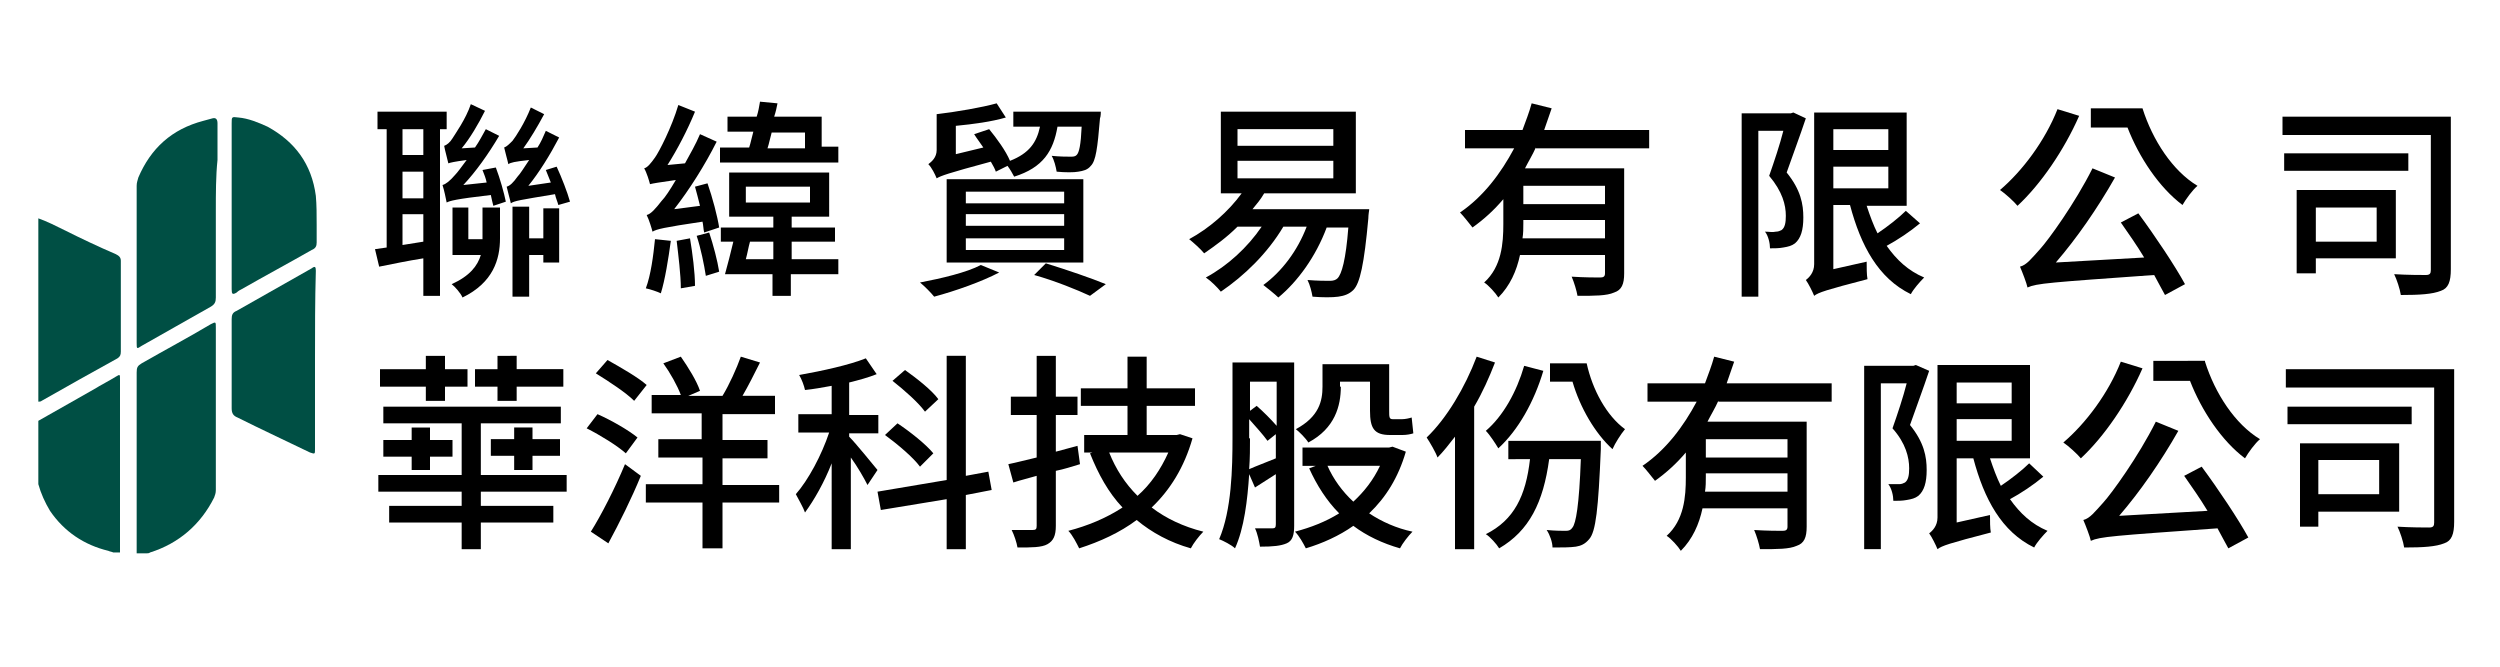
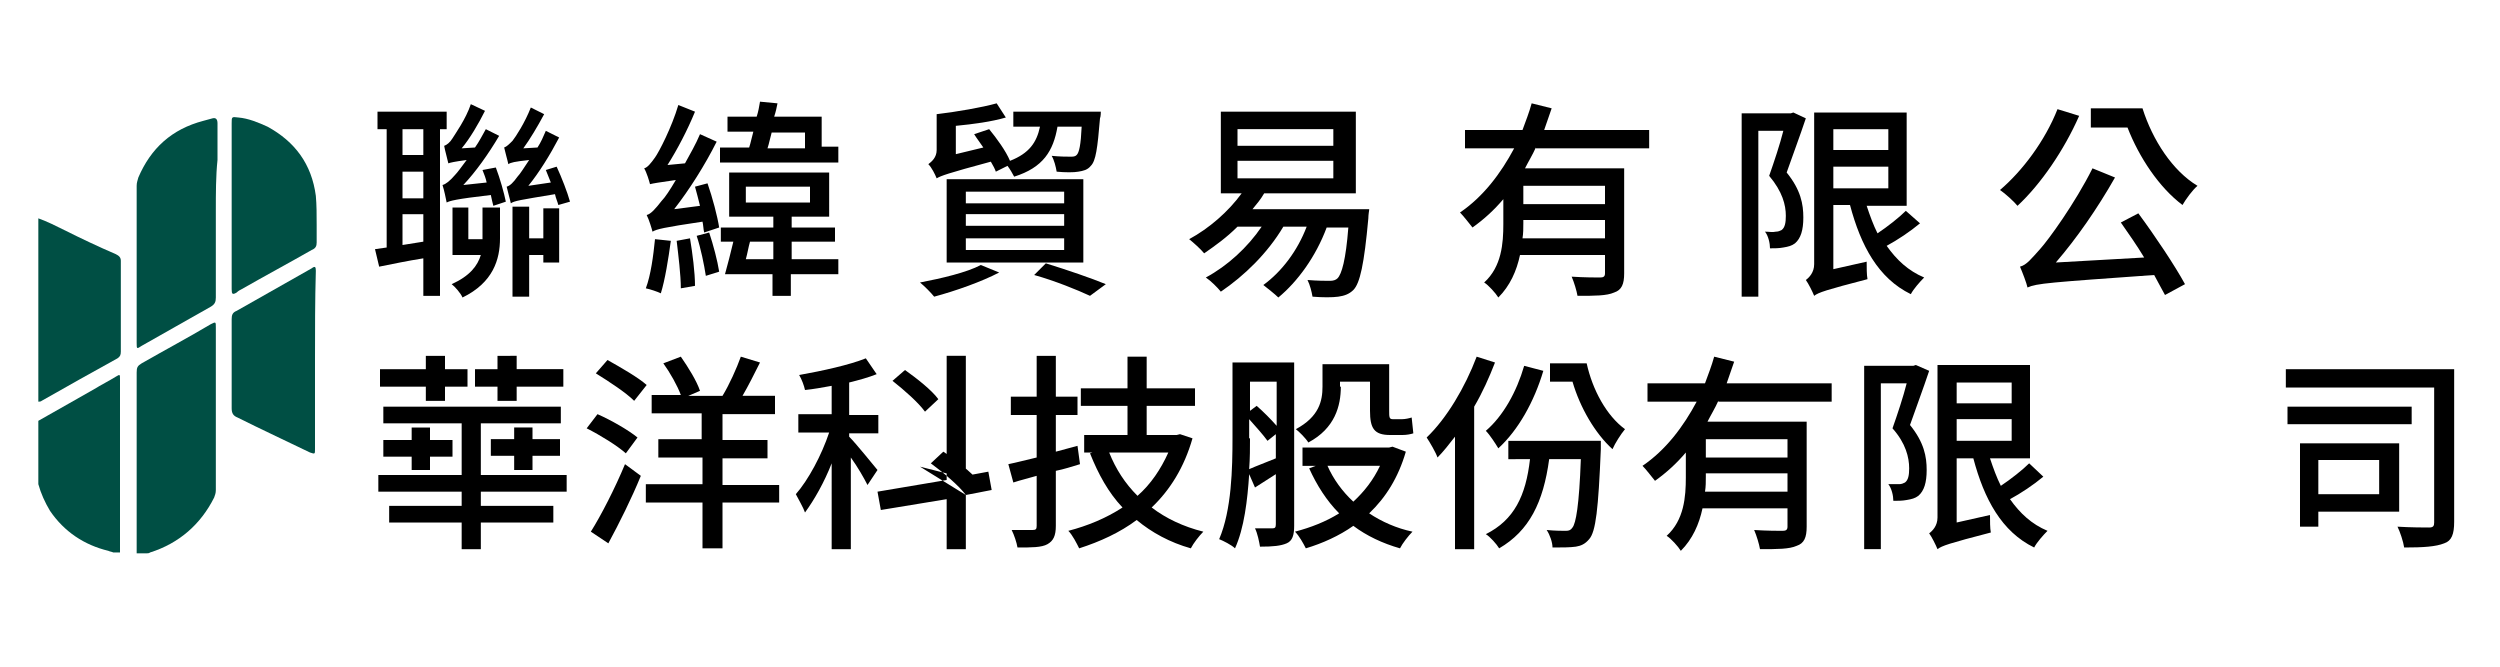
<svg xmlns="http://www.w3.org/2000/svg" version="1.1" id="圖層_1" x="0px" y="0px" viewBox="0 0 300 80" style="enable-background:new 0 0 300 80;" xml:space="preserve">
  <style type="text/css">
	.st0{fill:#004F44;}
	.st1{enable-background:new    ;}
</style>
  <g>
    <path class="st0" d="M16.4,66.4c0-0.2,0-0.4,0-0.6c0-7.1,0-14.1,0-21.1c0-0.6,0.1-0.8,0.6-1.1c2.8-1.6,5.6-3.1,8.3-4.7   c0.6-0.3,0.6-0.3,0.6,0.4c0,6.5,0,13,0,19.5c0,0.4-0.1,0.6-0.2,0.9c-1.6,3.2-4.2,5.5-7.7,6.6c-0.1,0.1-0.3,0.1-0.4,0.1   C17.2,66.4,16.8,66.4,16.4,66.4z" />
    <path class="st0" d="M4.6,26.2c1.1,0.4,2.1,0.9,3.1,1.4c2,1,4.1,2,6.2,2.9c0.4,0.2,0.6,0.4,0.6,0.8c0,3.7,0,7.3,0,10.9   c0,0.4-0.1,0.6-0.4,0.8C11,44.7,8,46.4,5,48.1c-0.1,0.1-0.3,0.1-0.4,0.1C4.6,40.8,4.6,33.5,4.6,26.2z" />
    <path class="st0" d="M4.6,50.5c2.3-1.3,4.4-2.5,6.7-3.8c0.8-0.5,1.8-1,2.6-1.5c0.5-0.3,0.5-0.3,0.5,0.3c0,1.5,0,3,0,4.4   c0,5.2,0,10.4,0,15.7c0,0.2,0,0.5,0,0.7c-0.3,0-0.6,0-0.8,0c-0.2-0.1-0.4-0.1-0.6-0.2c-2.9-0.7-5.3-2.3-7-4.8   c-0.6-1-1.1-2.1-1.4-3.2C4.6,55.6,4.6,53,4.6,50.5z" />
    <path class="st0" d="M25.9,25.3c0,3.5,0,6.9,0,10.4c0,0.5-0.1,0.8-0.6,1.1c-2.8,1.6-5.5,3.1-8.3,4.7c-0.6,0.4-0.6,0.4-0.6-0.4   c0-6.3,0-12.6,0-18.8c0-0.4,0.1-0.6,0.2-1c1.5-3.5,4-5.8,7.8-6.8c0.4-0.1,0.7-0.2,1.1-0.3c0.4-0.1,0.6,0.1,0.6,0.6   c0,1.5,0,2.9,0,4.4C25.9,21.1,25.9,23.2,25.9,25.3z" />
    <path class="st0" d="M37.8,43.2c0,3.5,0,7.1,0,10.7c0,0.6,0,0.6-0.6,0.4c-2.9-1.4-5.9-2.8-8.7-4.2c-0.5-0.2-0.7-0.5-0.7-1.1   c0-3.5,0-7.1,0-10.7c0-0.5,0.1-0.8,0.6-1c3-1.7,6-3.4,9-5.1c0.4-0.3,0.5-0.2,0.5,0.3C37.8,36,37.8,39.6,37.8,43.2z" />
    <path class="st0" d="M27.8,24.7c0-3.3,0-6.6,0-9.9c0-0.8,0-0.8,0.8-0.7c1.2,0.1,2.4,0.6,3.5,1.1c3.3,1.8,5.3,4.5,5.8,8.3   c0.1,1.1,0.1,2.3,0.1,3.5c0,0.7,0,1.4,0,2.1c0,0.4-0.1,0.7-0.6,0.9c-2.8,1.6-5.6,3.1-8.4,4.7c-0.2,0.1-0.4,0.2-0.6,0.4   c-0.5,0.3-0.6,0.2-0.6-0.4C27.8,31.4,27.8,28.1,27.8,24.7z" />
  </g>
  <g class="st1">
    <path d="M57.7,59v1.7h8.7v2h-8.7v3.2h-2.3v-3.2h-8.7v-2h8.7V59h-10v-2h10v-6.2H46v-2h21.3v2h-9.6v6.2h10.3v2H57.7z M51.1,46.4h-5.5   v-2.1h5.5v-1.6h2.3v1.6h2.7v2.1h-2.7v1.7h-2.3V46.4z M51.6,51.3v1.5h2.7v2h-2.7v1.6h-2.2v-1.6H46v-2h3.4v-1.5H51.6z M59.7,46.4H57   v-2.1h2.7v-1.6H62v1.6h5.6v2.1H62v1.7h-2.3V46.4z M61.7,56.4v-1.7h-2.8v-2h2.8v-1.4h2.2v1.4h3.3v2h-3.3v1.7H61.7z" />
    <path d="M75.1,54.4c-1-0.9-3.1-2.2-4.7-3l1.3-1.7c1.6,0.7,3.7,1.9,4.8,2.8L75.1,54.4z M70.9,63.8c1.2-1.9,2.9-5.2,4.1-8.1l1.9,1.4   c-1.1,2.7-2.6,5.7-3.9,8.1L70.9,63.8z M76.1,48.1c-1-1-3-2.3-4.6-3.3l1.4-1.6c1.6,0.9,3.7,2.1,4.7,3L76.1,48.1z M93.5,60.3h-6.8   v5.5h-2.4v-5.5h-6.8v-2.2h6.8v-3.2H79v-2.2h5.2v-3.1h-6v-2.2h3.5c-0.4-1.1-1.3-2.7-2.1-3.8l2.1-0.8c0.9,1.3,1.9,2.9,2.3,4.1   l-1.4,0.6h4.1c0.8-1.3,1.7-3.3,2.2-4.7l2.3,0.7c-0.7,1.4-1.4,2.8-2.1,4H93v2.2h-6.3v3.1h5.4v2.2h-5.4v3.2h6.8V60.3z" />
-     <path d="M104.1,58.2c-0.4-0.8-1.2-2.2-2-3.3v11h-2.3V55.6c-0.9,2.3-2.1,4.4-3.2,5.9c-0.2-0.6-0.8-1.6-1.1-2.2   c1.5-1.7,3.1-4.7,4-7.4h-3.7v-2.2h4v-3.4c-1.1,0.2-2.2,0.4-3.2,0.5c-0.1-0.5-0.4-1.3-0.7-1.8c2.8-0.5,6-1.2,8-2l1.3,1.9   c-1,0.4-2.1,0.7-3.3,1v3.9h3.5V52h-3.5v0.4c0.8,0.8,2.9,3.4,3.4,4L104.1,58.2z M115.9,59.4v6.5h-2.3v-6l-7.9,1.3l-0.4-2.2l8.3-1.4   V42.7h2.3v14.4l2.7-0.5l0.4,2.2L115.9,59.4z M110.4,56c-0.8-1.1-2.7-2.7-4.2-3.8l1.5-1.4c1.5,1,3.4,2.5,4.3,3.6L110.4,56z    M111,49.4c-0.8-1.1-2.5-2.6-3.9-3.7l1.5-1.3c1.4,1,3.2,2.4,4,3.5L111,49.4z" />
+     <path d="M104.1,58.2c-0.4-0.8-1.2-2.2-2-3.3v11h-2.3V55.6c-0.9,2.3-2.1,4.4-3.2,5.9c-0.2-0.6-0.8-1.6-1.1-2.2   c1.5-1.7,3.1-4.7,4-7.4h-3.7v-2.2h4v-3.4c-1.1,0.2-2.2,0.4-3.2,0.5c-0.1-0.5-0.4-1.3-0.7-1.8c2.8-0.5,6-1.2,8-2l1.3,1.9   c-1,0.4-2.1,0.7-3.3,1v3.9h3.5V52h-3.5v0.4c0.8,0.8,2.9,3.4,3.4,4L104.1,58.2z M115.9,59.4v6.5h-2.3v-6l-7.9,1.3l-0.4-2.2l8.3-1.4   V42.7h2.3v14.4l2.7-0.5l0.4,2.2L115.9,59.4z c-0.8-1.1-2.7-2.7-4.2-3.8l1.5-1.4c1.5,1,3.4,2.5,4.3,3.6L110.4,56z    M111,49.4c-0.8-1.1-2.5-2.6-3.9-3.7l1.5-1.3c1.4,1,3.2,2.4,4,3.5L111,49.4z" />
    <path d="M129.6,55.7c-1,0.3-1.9,0.6-2.9,0.8v6.6c0,1.2-0.3,1.8-1,2.2s-1.9,0.4-3.6,0.4c-0.1-0.6-0.4-1.5-0.7-2.1c1.1,0,2.2,0,2.5,0   c0.4,0,0.5-0.1,0.5-0.5v-6c-1,0.3-1.9,0.5-2.8,0.8l-0.6-2.2c1-0.2,2.1-0.5,3.4-0.8v-5.1h-3.1v-2.2h3.1v-4.9h2.3v4.9h2.6v2.2h-2.6   v4.4l2.6-0.7L129.6,55.7z M143.1,52.6c-1,3.5-2.7,6.2-4.9,8.3c1.7,1.3,3.8,2.3,6.2,2.9c-0.5,0.5-1.2,1.4-1.5,2   c-2.5-0.7-4.7-1.9-6.5-3.4c-2,1.5-4.4,2.6-6.9,3.4c-0.3-0.6-0.8-1.6-1.3-2.1c2.3-0.6,4.5-1.5,6.5-2.8c-1.7-1.8-2.9-4-3.9-6.5   l0.3-0.1h-1v-2.1h5.2v-3.5h-5.6v-2.1h5.6v-3.8h2.3v3.8h5.8v2.1h-5.8v3.5h3.6l0.4-0.1L143.1,52.6z M133.1,54.3   c0.8,2,1.9,3.7,3.4,5.2c1.6-1.4,2.8-3.2,3.7-5.2H133.1z" />
    <path d="M155.3,63.1c0,1.1-0.2,1.8-0.9,2.1s-1.6,0.4-3.2,0.4c-0.1-0.6-0.3-1.6-0.6-2.2c1,0,1.8,0,2.1,0c0.3,0,0.4-0.1,0.4-0.5v-6   l-2.5,1.6l-0.7-1.6c-0.2,3.1-0.6,6.5-1.7,8.9c-0.4-0.4-1.4-0.9-1.9-1.1c1.5-3.5,1.6-8.5,1.6-12.2v-9h7.4V63.1z M150,52.6   c0,1.1,0,2.4-0.1,3.7c0.9-0.4,2-0.8,3.2-1.3v-2.9l-1,0.8c-0.5-0.7-1.4-1.7-2.2-2.6V52.6z M150,45.8v3.5l0.8-0.6   c0.8,0.7,1.7,1.6,2.4,2.4v-5.3H150z M168.7,54.2c-0.9,3.1-2.4,5.5-4.4,7.4c1.5,1,3.3,1.8,5.2,2.2c-0.5,0.5-1.2,1.4-1.5,2   c-2.1-0.6-4-1.5-5.6-2.7c-1.7,1.2-3.7,2.1-5.7,2.7c-0.3-0.6-0.8-1.5-1.3-2c1.9-0.5,3.7-1.2,5.3-2.2c-1.5-1.5-2.7-3.4-3.6-5.4   l0.8-0.3h-1.6v-2.2h10.4l0.4-0.1L168.7,54.2z M160.9,46.4c0,2.3-0.7,5-3.9,6.7c-0.3-0.5-1.1-1.3-1.5-1.6c2.8-1.5,3.2-3.4,3.2-5.1   v-2.7h8v5.6c0,0.7,0,1,0.4,1h1.2c0.3,0,0.8-0.1,1.1-0.2l0.2,1.9c-0.3,0.1-0.8,0.2-1.3,0.2h-1.5c-1.9,0-2.4-0.8-2.4-2.9v-3.5h-3.6   V46.4z M159.3,55.9c0.7,1.6,1.8,3.1,3.1,4.3c1.3-1.2,2.4-2.6,3.2-4.3H159.3z" />
    <path d="M179.4,43.5c-0.7,1.8-1.5,3.6-2.5,5.3v17.1h-2.3V52.4c-0.7,0.9-1.4,1.8-2.1,2.5c-0.2-0.6-0.9-1.8-1.3-2.4   c2.4-2.3,4.6-6,6-9.7L179.4,43.5z M192.1,52.9c0,0,0,0.7,0,1c-0.3,7.2-0.6,9.9-1.4,10.8c-0.5,0.6-1,0.8-1.6,0.9   c-0.7,0.1-1.7,0.1-2.8,0.1c0-0.6-0.3-1.5-0.7-2.1c1,0.1,1.9,0.1,2.3,0.1c0.4,0,0.6-0.1,0.8-0.4c0.4-0.5,0.8-2.6,1-8.2h-3.8   c-0.7,5.2-2.4,8.6-6,10.7c-0.3-0.5-1.1-1.4-1.6-1.7c3.4-1.7,4.8-4.6,5.3-9H181v-2.2H192.1z M185.2,44.5c-1.1,3.7-3,7.1-5.4,9.3   c-0.3-0.5-1-1.6-1.5-2.1c2.1-1.8,3.7-4.7,4.6-7.8L185.2,44.5z M190.4,43.6c0.7,3.2,2.4,6.3,4.6,7.9c-0.5,0.6-1.2,1.7-1.5,2.4   c-2.1-1.9-3.9-5-4.8-8.1H186v-2.2H190.4z" />
    <path d="M206.2,48.1c-0.4,0.9-0.9,1.7-1.3,2.5h11.9v12.6c0,1.3-0.3,2-1.2,2.3c-0.9,0.4-2.3,0.4-4.4,0.4c-0.1-0.6-0.4-1.6-0.7-2.3   c1.5,0.1,3,0.1,3.4,0.1c0.4,0,0.6-0.1,0.6-0.5V61h-10.2c-0.4,1.9-1.2,3.7-2.6,5.1c-0.3-0.5-1.2-1.5-1.7-1.8c2.1-1.9,2.3-4.7,2.3-7   v-3c-1.1,1.3-2.3,2.4-3.7,3.4c-0.4-0.5-1.1-1.4-1.5-1.8c2.8-1.9,4.9-4.7,6.5-7.7h-5.9v-2.2h6.9c0.4-1.1,0.8-2.1,1.1-3.2l2.4,0.6   c-0.3,0.9-0.6,1.7-0.9,2.6h12.6v2.2H206.2z M214.5,59v-2.2h-9.8v0.4c0,0.6,0,1.2-0.1,1.8H214.5z M214.5,52.7h-9.8v2.2h9.8V52.7z" />
    <path d="M231.5,44.5c-0.7,2.1-1.6,4.5-2.3,6.5c1.7,2.1,2,3.8,2,5.4c0,1.5-0.3,2.5-1,3.1c-0.4,0.3-0.8,0.4-1.4,0.5   c-0.5,0.1-1.1,0.1-1.6,0.1c0-0.6-0.2-1.5-0.6-2c0.5,0,0.9,0,1.3,0c0.3,0,0.5-0.1,0.7-0.2c0.4-0.3,0.5-0.9,0.5-1.7   c0-1.3-0.4-3-2-4.8c0.6-1.7,1.3-3.8,1.7-5.4h-3.1v19.9h-2v-22h5.9l0.3-0.1L231.5,44.5z M245.2,57.2c-1.2,1-2.7,2-4,2.7   c1.2,1.7,2.6,3,4.5,3.8c-0.5,0.5-1.3,1.4-1.6,2c-3.9-1.9-6-5.8-7.3-10.7h-2v7.7l4-0.9c0,0.7,0,1.6,0.1,2.1c-5,1.3-5.9,1.6-6.4,2   c-0.2-0.5-0.7-1.5-1-1.9c0.4-0.3,1-0.9,1-1.9V43.8h11.1V55h-4.8c0.4,1.2,0.8,2.3,1.3,3.3c1.2-0.8,2.6-1.9,3.4-2.7L245.2,57.2z    M234.8,45.9v2.5h6.6v-2.5H234.8z M234.8,52.9h6.6v-2.6h-6.6V52.9z" />
-     <path d="M257.1,44.2c-1.8,4.1-4.6,8.2-7.4,10.8c-0.4-0.5-1.5-1.5-2.1-1.9c2.7-2.3,5.4-5.9,6.9-9.7L257.1,44.2z M264.2,56   c2,2.7,4.4,6.3,5.6,8.5l-2.4,1.3c-0.4-0.7-0.8-1.5-1.3-2.4c-12.6,0.9-14.1,1-15.2,1.5c-0.1-0.5-0.6-1.8-0.9-2.5   c0.8-0.2,1.4-1,2.4-2.1c1-1.1,4.2-5.5,6.3-9.7l2.7,1.1c-2.1,3.7-4.6,7.3-7.1,10.2l10.6-0.6c-0.9-1.5-1.9-2.9-2.8-4.2L264.2,56z    M264.6,43.4c1.2,3.8,3.6,7.5,6.6,9.3c-0.6,0.5-1.4,1.6-1.8,2.3c-2.8-2.1-5.2-5.7-6.6-9.3h-4.4v-2.4H264.6z" />
    <path d="M294.5,62.6c0,1.5-0.3,2.3-1.2,2.6c-1,0.4-2.5,0.5-4.8,0.5c-0.1-0.7-0.5-1.9-0.8-2.5c1.6,0.1,3.3,0.1,3.8,0.1   c0.5,0,0.6-0.2,0.6-0.6V46.5h-17.8v-2.2h20.2V62.6z M289.4,50.9h-14.9v-2.1h14.9V50.9z M278.2,61.4v1.8H276v-10h11.9v8.2H278.2z    M278.2,55.2v4.1h7.3v-4.1H278.2z" />
  </g>
  <g class="st1">
    <path d="M52.8,15.5v20h-2V31c-1.9,0.3-3.8,0.7-5.3,1L45,29.9l1.4-0.2V15.5h-1.1v-2.1h8.3v2.1H52.8z M50.8,15.5h-2.5v3.1h2.5V15.5z    M50.8,20.6h-2.5v3.2h2.5V20.6z M50.8,29v-3.3h-2.5v3.7L50.8,29z M59.5,20.1c0.5,1.3,1,3.1,1.2,4.1l-1.5,0.5   c-0.1-0.4-0.2-0.8-0.3-1.3c-4.3,0.5-4.9,0.7-5.3,0.9c-0.1-0.5-0.3-1.5-0.5-2.1c0.4-0.1,0.9-0.5,1.5-1.2c0.3-0.3,0.8-1,1.4-1.8   c-1.5,0.2-1.9,0.3-2.2,0.4c-0.1-0.5-0.4-1.5-0.5-2.1c0.3-0.1,0.7-0.4,1-0.9c0.3-0.5,1.6-2.3,2.2-4.1l1.7,0.8   c-0.8,1.6-1.8,3.3-2.8,4.5l1.6-0.1c0.5-0.7,0.9-1.5,1.3-2.2l1.6,0.8c-1.3,2.2-2.8,4.3-4.3,5.9l2.8-0.3c-0.1-0.5-0.3-1-0.5-1.5   L59.5,20.1z M60,24.8v3.8c0,2.5-0.8,5.3-4.5,7.1c-0.2-0.5-0.9-1.3-1.3-1.6c2.2-1,3.1-2.2,3.5-3.5h-3.4v-5.7h1.9v3.8h1.7v-3.8H60z    M67,24.6c-0.1-0.4-0.3-0.8-0.4-1.3c-4.2,0.7-4.9,0.8-5.3,1.1c-0.1-0.5-0.4-1.5-0.5-2c0.4-0.1,0.8-0.5,1.3-1.2   c0.3-0.3,0.8-1.1,1.4-2c-1.8,0.2-2.2,0.3-2.5,0.5c-0.1-0.5-0.4-1.5-0.5-2c0.3-0.1,0.6-0.4,1-0.8c0.4-0.5,1.5-2.2,2.2-4l1.6,0.8   c-0.8,1.5-1.7,3-2.5,4.1l1.7-0.1c0.4-0.6,0.7-1.3,1-2l1.6,0.8c-1.1,2.1-2.4,4.2-3.7,5.8l2.7-0.4c-0.2-0.5-0.4-1-0.6-1.5l1.3-0.4   c0.6,1.3,1.3,3.1,1.6,4.2L67,24.6z M65.2,25h1.9v6.5h-1.9v-0.9h-1.7v5h-2V24.8h2v3.8h1.7V25z" />
    <path d="M84.9,22c0.6,1.7,1.2,4,1.4,5.3l-1.8,0.6c-0.1-0.4-0.1-0.9-0.2-1.3c-4.7,0.7-5.5,0.9-6,1.2c-0.1-0.4-0.4-1.4-0.7-2   c0.5-0.1,1.1-0.8,1.8-1.7c0.4-0.4,1-1.3,1.7-2.5c-2.1,0.3-2.7,0.4-3.1,0.5c-0.1-0.4-0.4-1.4-0.7-1.9c0.4-0.1,0.8-0.6,1.3-1.3   s2-3.6,2.8-6.3l2,0.8c-0.9,2.2-2.1,4.5-3.3,6.4l2.1-0.2c0.6-1.1,1.3-2.3,1.8-3.5L86,17c-1.4,2.8-3.3,5.8-5.1,8.1l3.1-0.4   c-0.2-0.8-0.4-1.6-0.6-2.3L84.9,22z M80.5,28.9c-0.3,2.2-0.7,4.7-1.2,6.3c-0.4-0.2-1.3-0.5-1.8-0.6c0.6-1.6,0.9-3.9,1.1-5.9   L80.5,28.9z M82.8,28.6c0.3,1.8,0.6,4.1,0.6,5.7l-1.7,0.3c0-1.6-0.3-4-0.5-5.7L82.8,28.6z M85.1,27.9c0.5,1.5,1,3.4,1.2,4.7   l-1.6,0.5c-0.2-1.3-0.6-3.3-1.1-4.8L85.1,27.9z M100.6,17.7v1.8H86.4v-1.8h3.5c0.2-0.6,0.3-1.2,0.5-1.9h-3.1v-1.8h3.5   c0.2-0.6,0.3-1.2,0.4-1.8l2.1,0.2c-0.1,0.5-0.2,1-0.4,1.6h5.7v3.6H100.6z M94.9,31.1h5.7v1.8h-5.7v2.6h-2.2v-2.6H87   c0.3-1.1,0.7-2.6,1-3.9h-1.5v-1.7h6.3V26h-5.3v-5.3h12V26h-4.5v1.3h5.2V29h-5.2V31.1z M89.5,24.3h7.7v-1.9h-7.7V24.3z M92.8,31.1   V29H90c-0.2,0.7-0.3,1.4-0.5,2.1H92.8z M92.6,15.9c-0.2,0.7-0.3,1.3-0.5,1.9h4.5v-1.9H92.6z" />
    <path d="M119.9,32.7c-2.1,1.1-5.2,2.2-7.8,2.9c-0.4-0.5-1.2-1.3-1.7-1.7c2.6-0.5,5.6-1.2,7.3-2.1L119.9,32.7z M119.5,20.6   c-0.1-0.3-0.3-0.7-0.6-1.2c-5.2,1.4-6,1.7-6.5,2c-0.2-0.5-0.6-1.3-1-1.7c0.4-0.3,1-0.8,1-1.7v-4.3v0c2.5-0.3,5.4-0.8,7.2-1.3   l1.1,1.7c-1.7,0.5-3.9,0.8-6,1v3.4l3.3-0.8c-0.4-0.6-0.8-1.1-1.1-1.6l1.8-0.6c0.9,1.1,2,2.6,2.5,3.8c2.3-0.9,3.2-2.2,3.6-4.1h-3.2   v-1.8h10.5c0,0,0,0.6-0.1,0.8c-0.3,3.6-0.5,5.1-1.1,5.7c-0.4,0.5-0.9,0.6-1.5,0.7c-0.5,0.1-1.6,0.1-2.6,0c-0.1-0.6-0.3-1.4-0.6-1.9   c1,0.1,1.8,0.1,2.2,0.1s0.6,0,0.8-0.2c0.3-0.3,0.5-1.2,0.6-3.4h-2.9c-0.5,2.9-1.7,4.9-5.2,6c-0.2-0.4-0.5-0.9-0.8-1.3L119.5,20.6z    M113.6,21.5H130v10h-16.4V21.5z M115.9,24.4h11.8V23h-11.8V24.4z M115.9,27.1h11.8v-1.4h-11.8V27.1z M115.9,30h11.8v-1.4h-11.8V30   z M125.5,31.6c2.6,0.8,5.5,1.8,7.2,2.5l-1.9,1.4c-1.5-0.7-4.2-1.8-6.7-2.5L125.5,31.6z" />
    <path d="M164.3,25.2c0,0-0.1,0.6-0.1,1c-0.5,5.5-1,7.8-1.8,8.6c-0.5,0.5-1.1,0.7-1.8,0.8c-0.7,0.1-1.9,0.1-3.1,0   c-0.1-0.6-0.3-1.4-0.6-2c1.2,0.1,2.2,0.1,2.7,0.1c0.4,0,0.7-0.1,0.9-0.3c0.5-0.5,1-2.2,1.3-6.1h-2.6c-1.3,3.5-3.5,6.5-5.8,8.4   c-0.4-0.4-1.3-1.1-1.8-1.5c2.2-1.6,4.1-4.1,5.2-7h-2.8c-1.9,3.2-4.7,5.9-7.5,7.8c-0.4-0.5-1.2-1.3-1.8-1.7c2.6-1.4,5-3.6,6.7-6.1   h-2.9c-1.3,1.3-2.7,2.3-4,3.2c-0.4-0.5-1.3-1.3-1.8-1.7c2.4-1.3,4.7-3.3,6.3-5.5h-2.5v-9.8h16.2v9.8h-11c-0.4,0.7-0.9,1.3-1.4,1.9   H164.3z M148.5,17.5h11.5v-2h-11.5V17.5z M148.5,21.4h11.5v-2.1h-11.5V21.4z" />
    <path d="M184.3,17.7c-0.4,0.9-0.9,1.7-1.3,2.5h11.9v12.6c0,1.3-0.3,2-1.2,2.3c-0.9,0.4-2.3,0.4-4.4,0.4c-0.1-0.6-0.4-1.6-0.7-2.3   c1.5,0.1,3,0.1,3.4,0.1c0.4,0,0.6-0.1,0.6-0.5v-2.2h-10.2c-0.4,1.9-1.2,3.7-2.6,5.1c-0.3-0.5-1.2-1.5-1.7-1.8   c2.1-1.9,2.3-4.7,2.3-7v-3c-1.1,1.3-2.3,2.4-3.7,3.4c-0.4-0.5-1.1-1.4-1.5-1.8c2.8-1.9,4.9-4.7,6.5-7.7h-5.9v-2.2h6.9   c0.4-1.1,0.8-2.1,1.1-3.2l2.4,0.6c-0.3,0.9-0.6,1.7-0.9,2.6h12.6v2.2H184.3z M192.6,28.6v-2.2h-9.8v0.4c0,0.6,0,1.2-0.1,1.8H192.6z    M192.6,22.3h-9.8v2.2h9.8V22.3z" />
    <path d="M216.7,14.2c-0.7,2.1-1.6,4.5-2.3,6.5c1.7,2.1,2,3.8,2,5.4c0,1.5-0.3,2.5-1,3.1c-0.4,0.3-0.8,0.4-1.4,0.5   c-0.5,0.1-1.1,0.1-1.6,0.1c0-0.6-0.2-1.5-0.6-2c0.5,0,0.9,0.1,1.3,0c0.3,0,0.5-0.1,0.7-0.2c0.4-0.3,0.5-0.9,0.5-1.7   c0-1.3-0.4-2.9-2-4.8c0.6-1.7,1.3-3.8,1.7-5.4H211v19.9h-2v-22h5.9l0.3-0.1L216.7,14.2z M230.4,26.8c-1.2,1-2.7,2-4,2.7   c1.2,1.7,2.6,3,4.5,3.8c-0.5,0.5-1.3,1.4-1.6,2c-3.9-1.9-6-5.8-7.3-10.7h-2v7.7l4-0.9c0,0.7,0,1.6,0.1,2.1c-5,1.3-5.9,1.6-6.4,2   c-0.2-0.5-0.7-1.5-1-1.9c0.4-0.3,1-0.9,1-1.9V13.5h11.1v11.2h-4.8c0.4,1.2,0.8,2.3,1.3,3.3c1.2-0.8,2.6-1.9,3.4-2.7L230.4,26.8z    M220,15.5V18h6.6v-2.5H220z M220,22.6h6.6V20H220V22.6z" />
    <path d="M249.5,13.9c-1.8,4.1-4.6,8.2-7.4,10.8c-0.4-0.5-1.5-1.5-2.1-1.9c2.7-2.3,5.4-5.9,6.9-9.7L249.5,13.9z M256.6,25.6   c2,2.7,4.4,6.3,5.6,8.5l-2.4,1.3c-0.4-0.7-0.8-1.5-1.3-2.4c-12.6,0.9-14.1,1-15.2,1.5c-0.1-0.5-0.6-1.8-0.9-2.5   c0.8-0.2,1.4-1,2.4-2.1c1-1.1,4.2-5.5,6.3-9.7l2.7,1.1c-2.1,3.7-4.6,7.3-7.1,10.2l10.6-0.6c-0.9-1.5-1.9-2.9-2.8-4.2L256.6,25.6z    M257.1,13c1.2,3.8,3.6,7.5,6.6,9.3c-0.6,0.5-1.4,1.6-1.8,2.3c-2.8-2.1-5.2-5.7-6.6-9.3h-4.4V13H257.1z" />
-     <path d="M294.1,32.3c0,1.5-0.3,2.3-1.2,2.6c-1,0.4-2.5,0.5-4.8,0.5c-0.1-0.7-0.5-1.9-0.8-2.5c1.6,0.1,3.3,0.1,3.8,0.1   c0.5,0,0.6-0.2,0.6-0.6V16.2h-17.8v-2.2h20.2V32.3z M289,20.5h-14.9v-2.1H289V20.5z M277.9,31v1.8h-2.3v-10h11.9V31H277.9z    M277.9,24.9V29h7.3v-4.1H277.9z" />
  </g>
</svg>